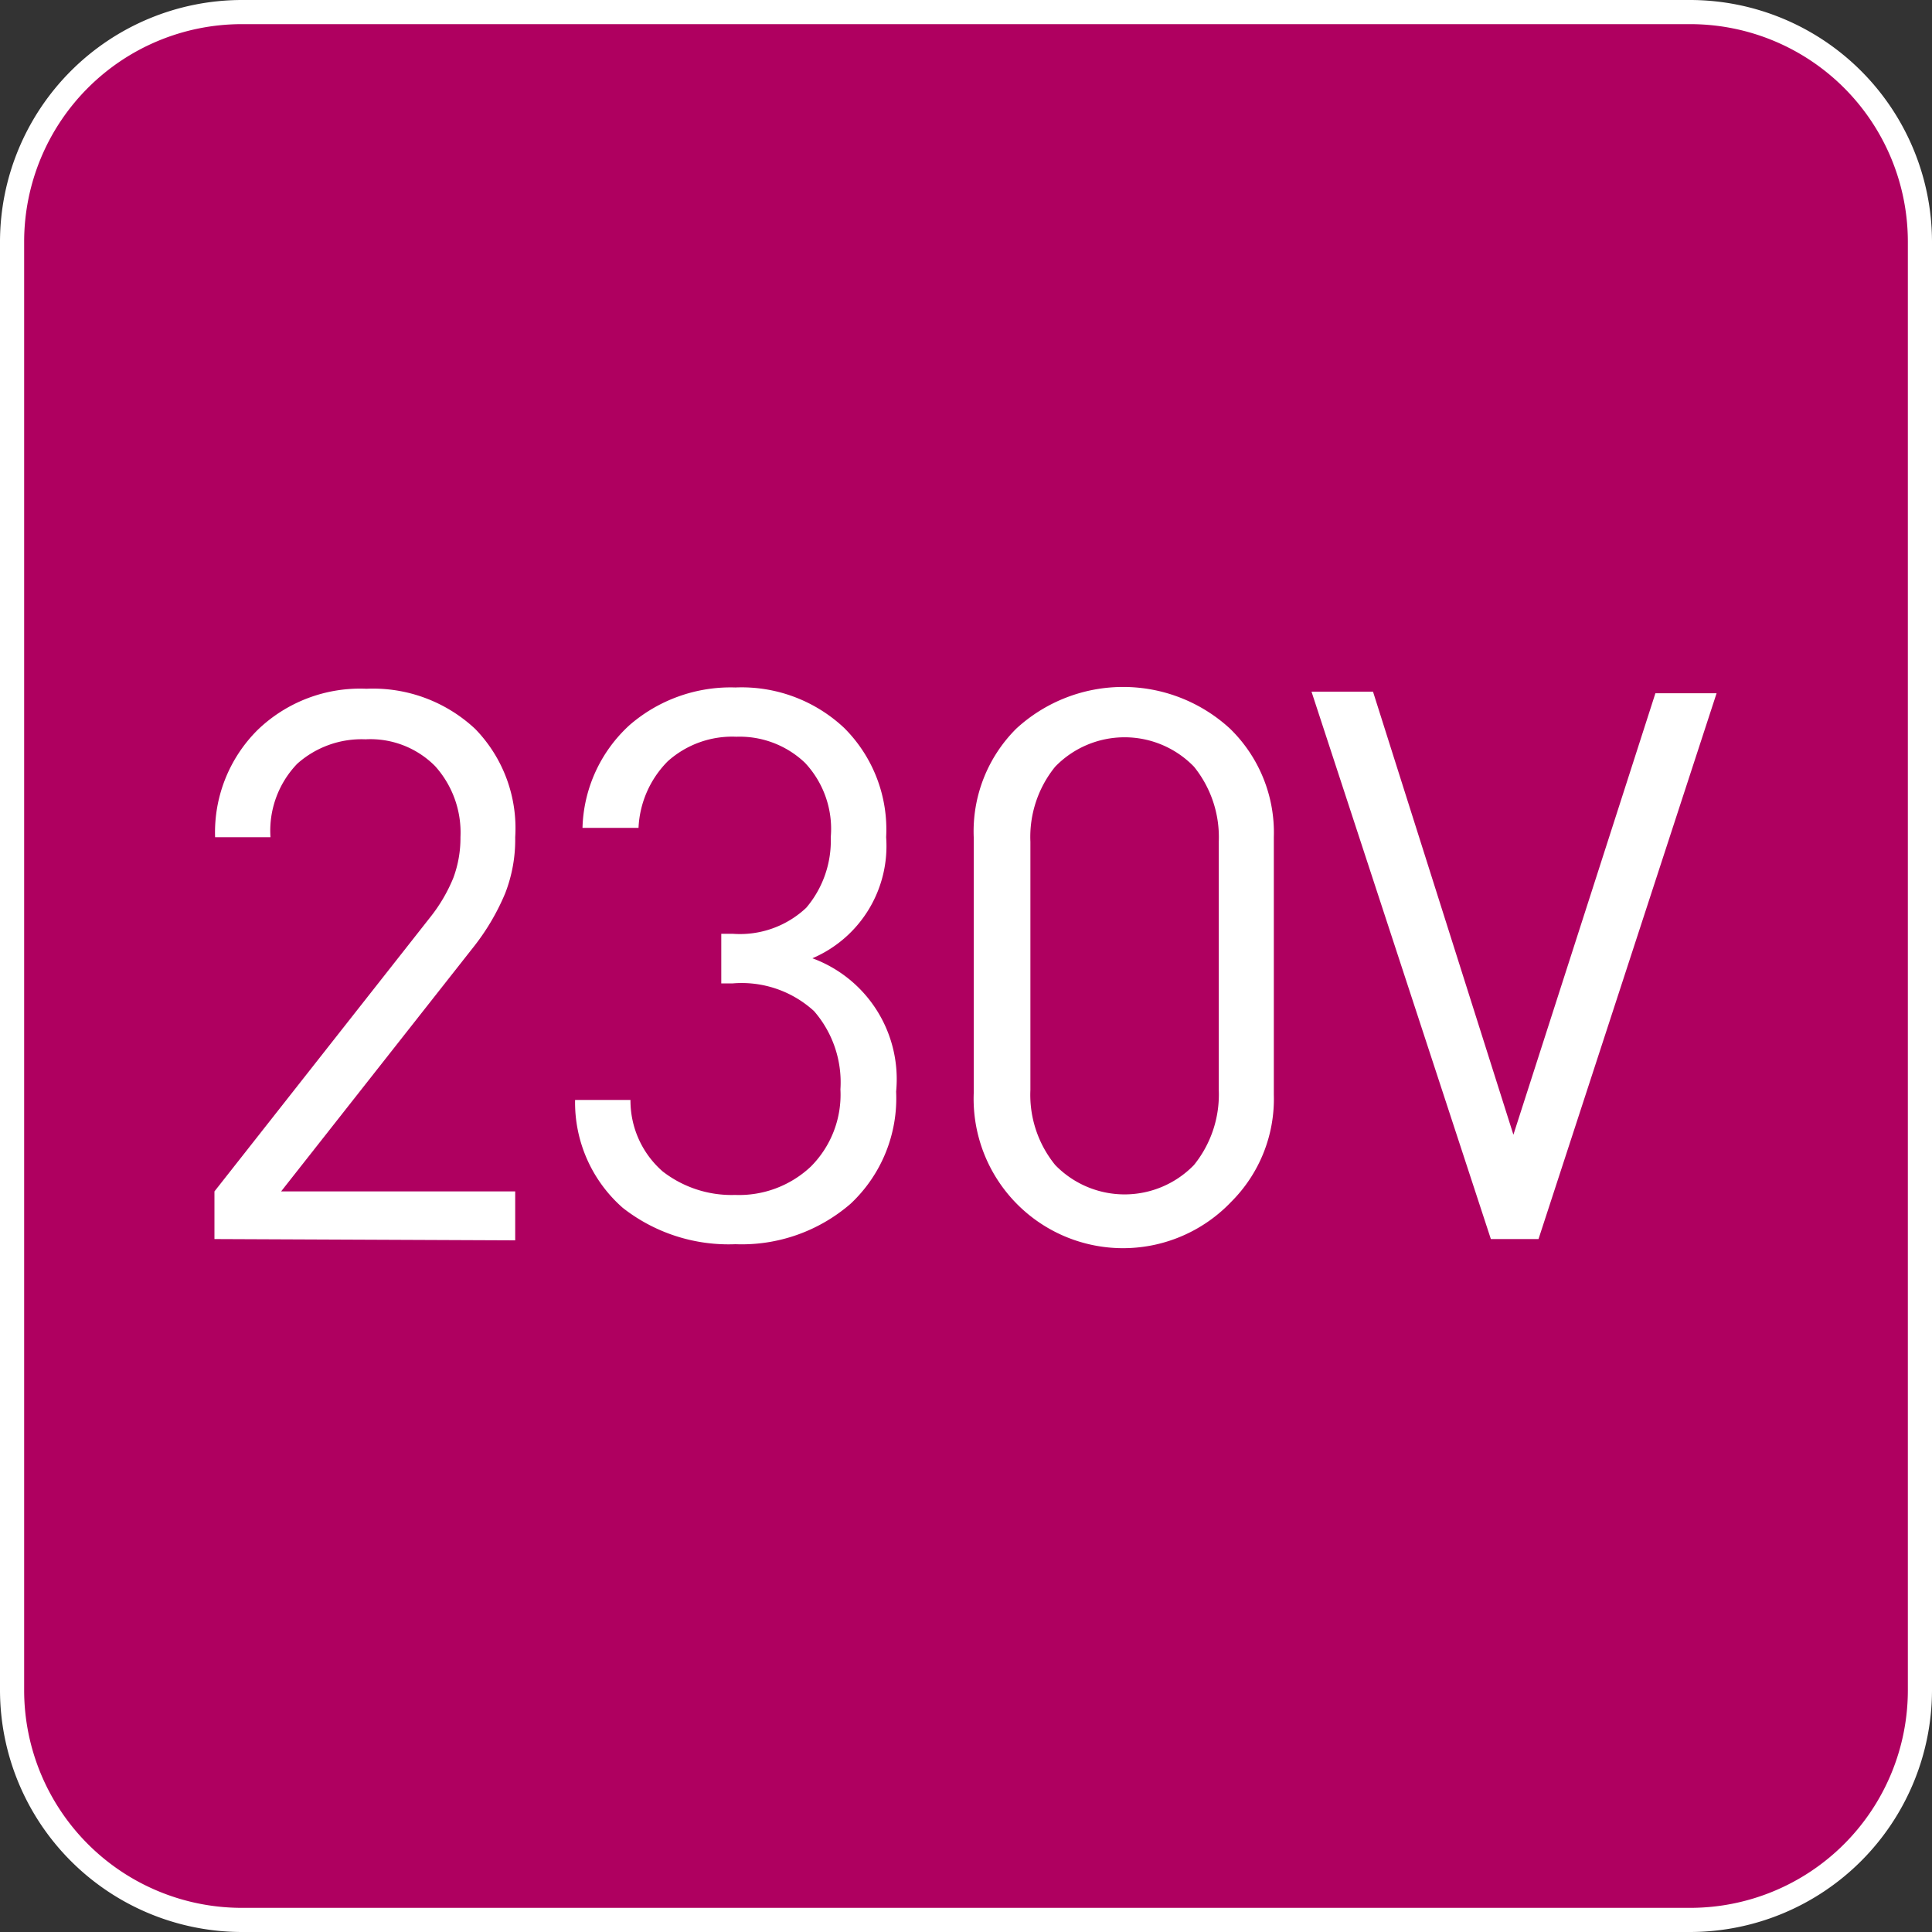
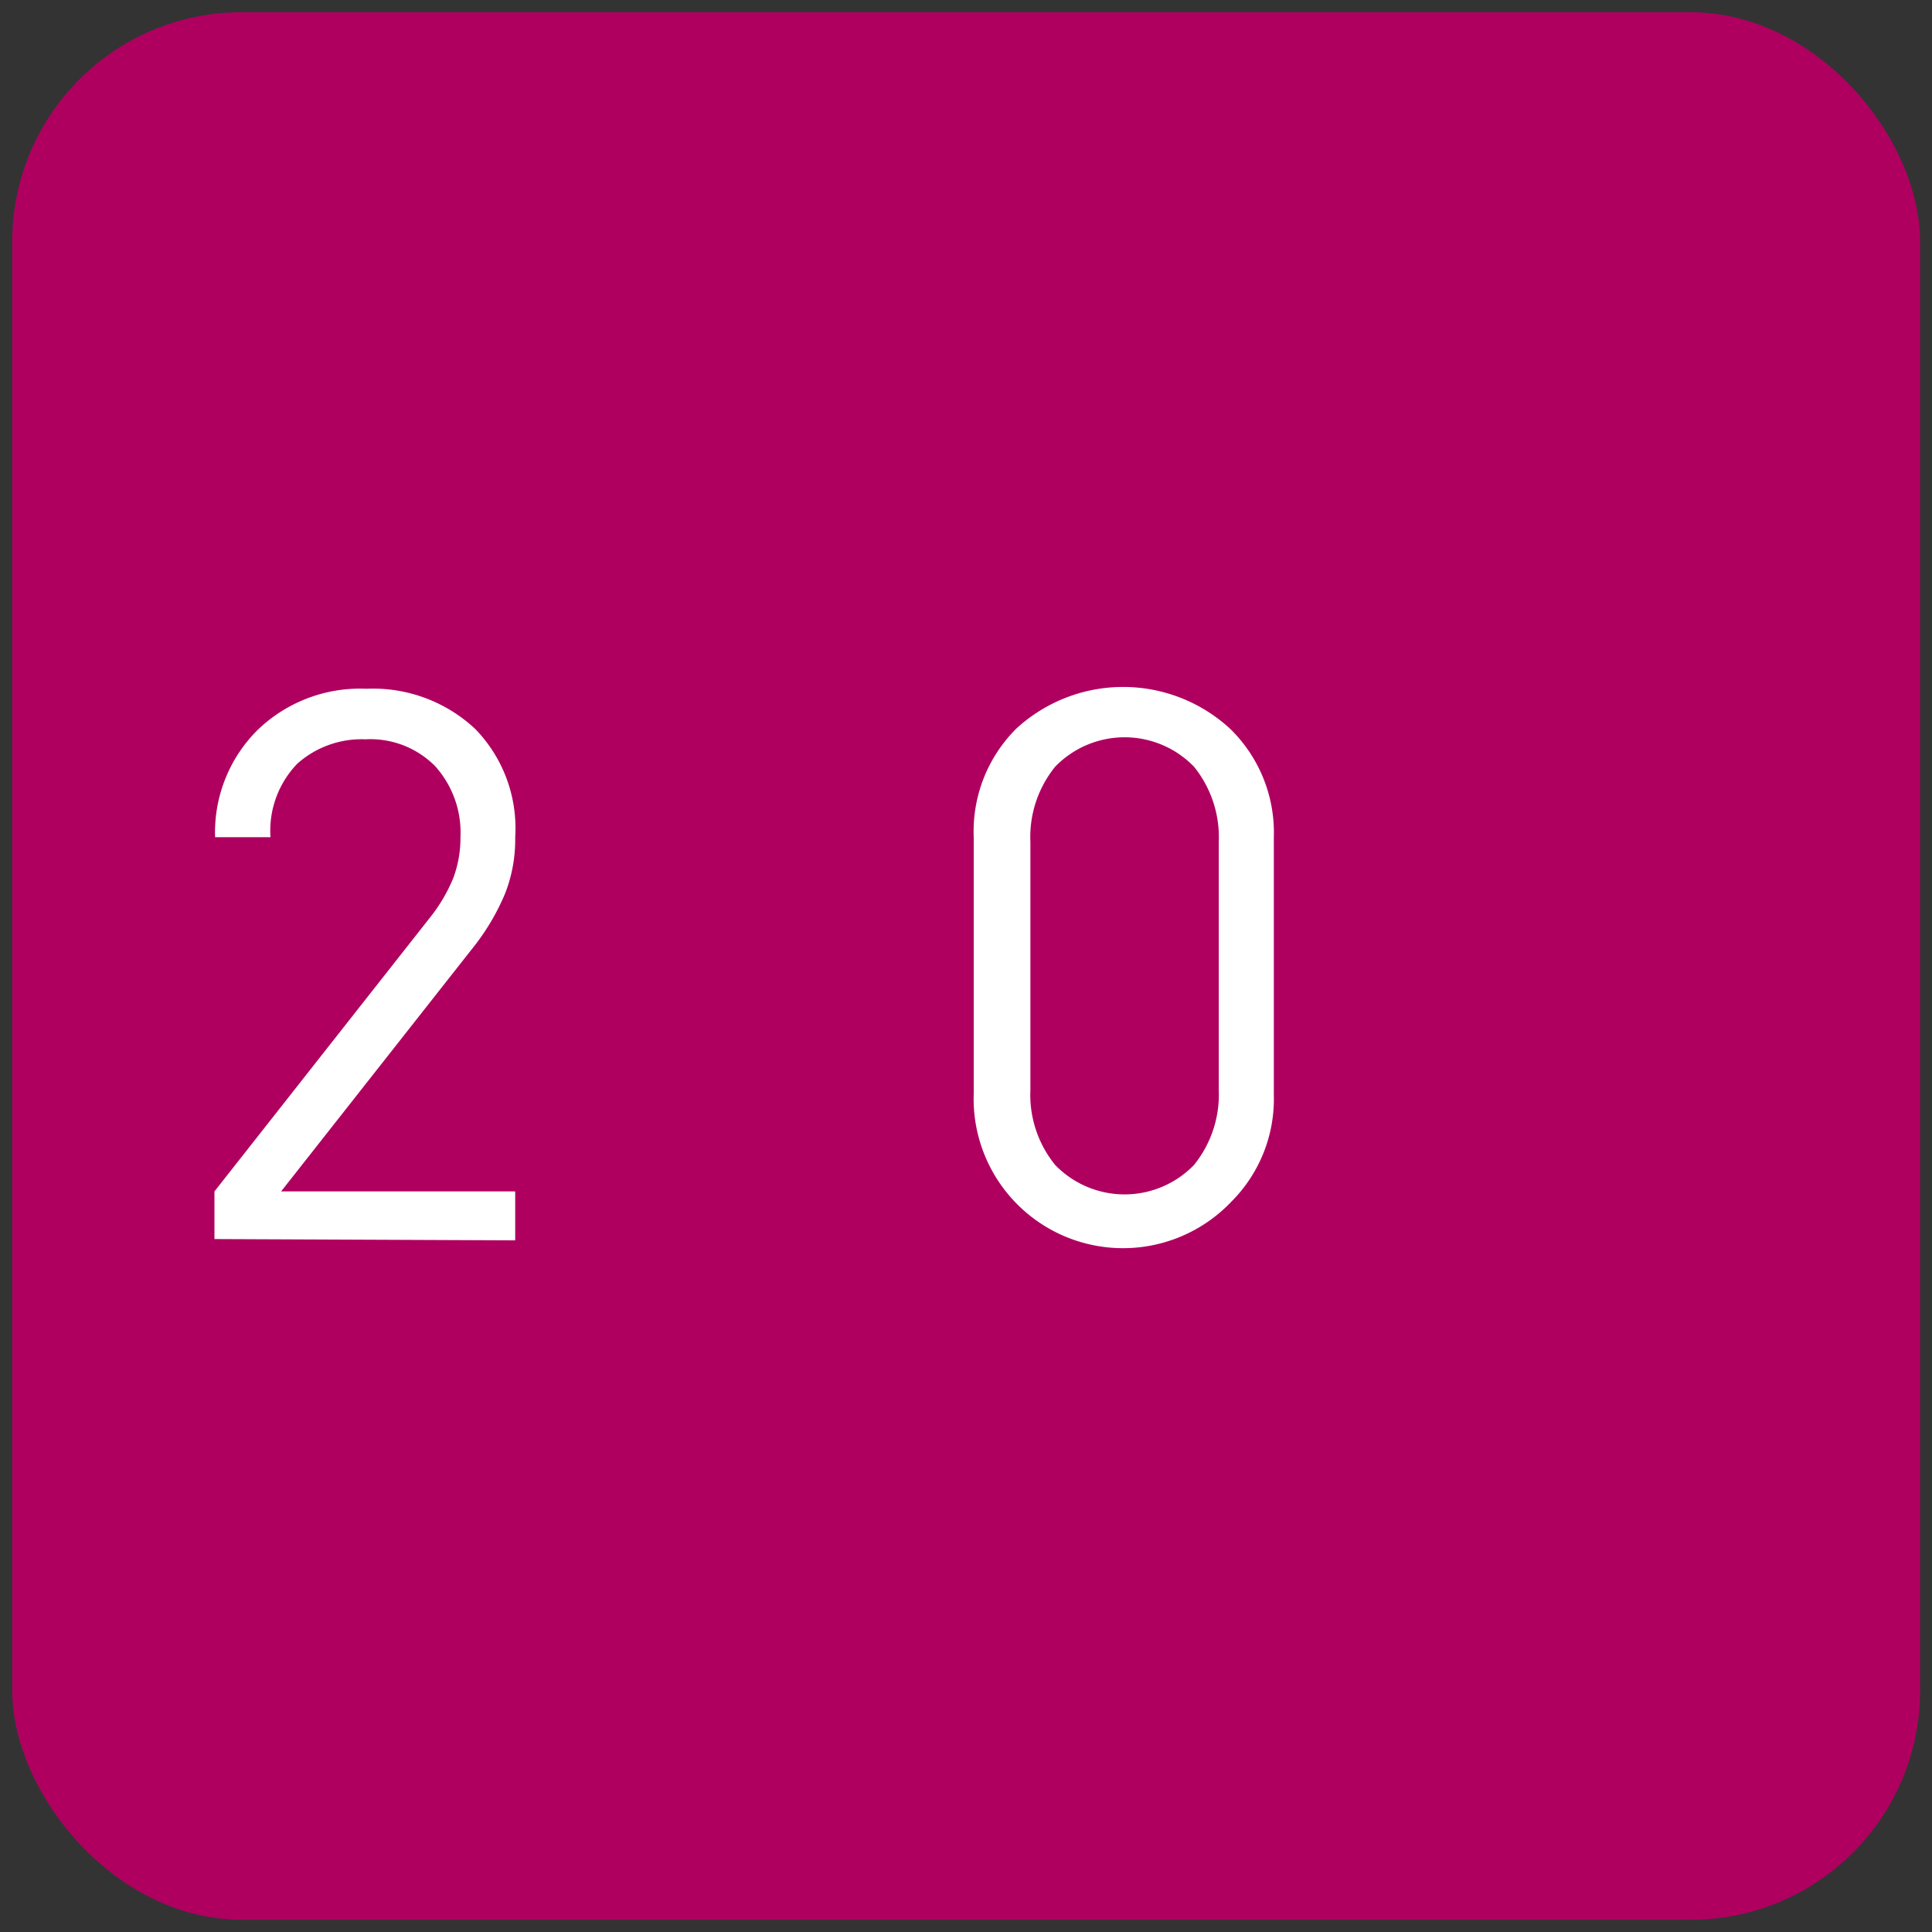
<svg xmlns="http://www.w3.org/2000/svg" id="Livello_1" data-name="Livello 1" viewBox="0 0 60 60">
  <rect x="0" y="0" width="60" height="60" fill="#333333" stroke="none" />
  <defs>
    <style>.cls-1{fill:#af0060;}.cls-2{fill:#fff;}</style>
  </defs>
  <title>Alimentazione_230V-50Hz</title>
  <g id="Alimentazione_230V-50Hz" data-name="Alimentazione 230V-50Hz">
    <rect class="cls-1" x="0.38" y="0.38" width="59.25" height="59.24" rx="7.12" ry="7.12" />
-     <path class="cls-2" d="M52.5.75A6.76,6.76,0,0,1,59.25,7.5v45a6.76,6.76,0,0,1-6.75,6.75H7.5A6.76,6.76,0,0,1,.75,52.5V7.5A6.76,6.76,0,0,1,7.5.75h45m0-.75H7.5A7.52,7.52,0,0,0,0,7.5v45A7.52,7.52,0,0,0,7.5,60h45A7.52,7.52,0,0,0,60,52.5V7.5A7.52,7.52,0,0,0,52.5,0Z" />
    <path class="cls-2" d="M6.66,38.48V37l6.69-8.5a5,5,0,0,0,.73-1.24A3.55,3.55,0,0,0,14.3,26a3.08,3.08,0,0,0-.79-2.21,2.83,2.83,0,0,0-2.16-.83,3,3,0,0,0-2.12.76A3,3,0,0,0,8.4,26H6.68A4.48,4.48,0,0,1,8,22.67a4.58,4.58,0,0,1,3.38-1.28,4.64,4.64,0,0,1,3.38,1.25A4.42,4.42,0,0,1,16,26a4.59,4.59,0,0,1-.31,1.74,7.09,7.09,0,0,1-1,1.69L8.73,37H16v1.52Z" />
-     <path class="cls-2" d="M26.42,37.38a5.16,5.16,0,0,1-3.58,1.26,5.32,5.32,0,0,1-3.5-1.13,4.35,4.35,0,0,1-1.48-3.35h1.72a2.92,2.92,0,0,0,1,2.22,3.49,3.49,0,0,0,2.25.73,3.25,3.25,0,0,0,2.35-.88,3.16,3.16,0,0,0,.92-2.4,3.37,3.37,0,0,0-.82-2.43,3.33,3.33,0,0,0-2.52-.86h-.36V29h.36a3,3,0,0,0,2.28-.81A3.22,3.22,0,0,0,25.8,26,3,3,0,0,0,25,23.69a2.94,2.94,0,0,0-2.13-.81,3,3,0,0,0-2.13.76,3.13,3.13,0,0,0-.91,2.07H18.09a4.48,4.48,0,0,1,1.46-3.19,4.79,4.79,0,0,1,3.29-1.17,4.65,4.65,0,0,1,3.38,1.26A4.45,4.45,0,0,1,27.52,26a3.79,3.79,0,0,1-2.29,3.76,4,4,0,0,1,2.6,4.14A4.49,4.49,0,0,1,26.42,37.38Z" />
    <path class="cls-2" d="M38.24,37.32a4.64,4.64,0,0,1-8-3.37V26a4.5,4.5,0,0,1,1.32-3.37,4.9,4.9,0,0,1,6.64,0A4.5,4.5,0,0,1,39.56,26V34A4.51,4.51,0,0,1,38.24,37.32Zm-.39-11.18a3.48,3.48,0,0,0-.77-2.33,3,3,0,0,0-4.31,0A3.46,3.46,0,0,0,32,26.14v7.71a3.45,3.45,0,0,0,.77,2.33,3,3,0,0,0,4.31,0,3.48,3.48,0,0,0,.77-2.33Z" />
-     <path class="cls-2" d="M47.78,38.48H46.3l-5.57-17h1.91L47,35.24l4.41-13.71h1.9Z" />
  </g>
</svg>